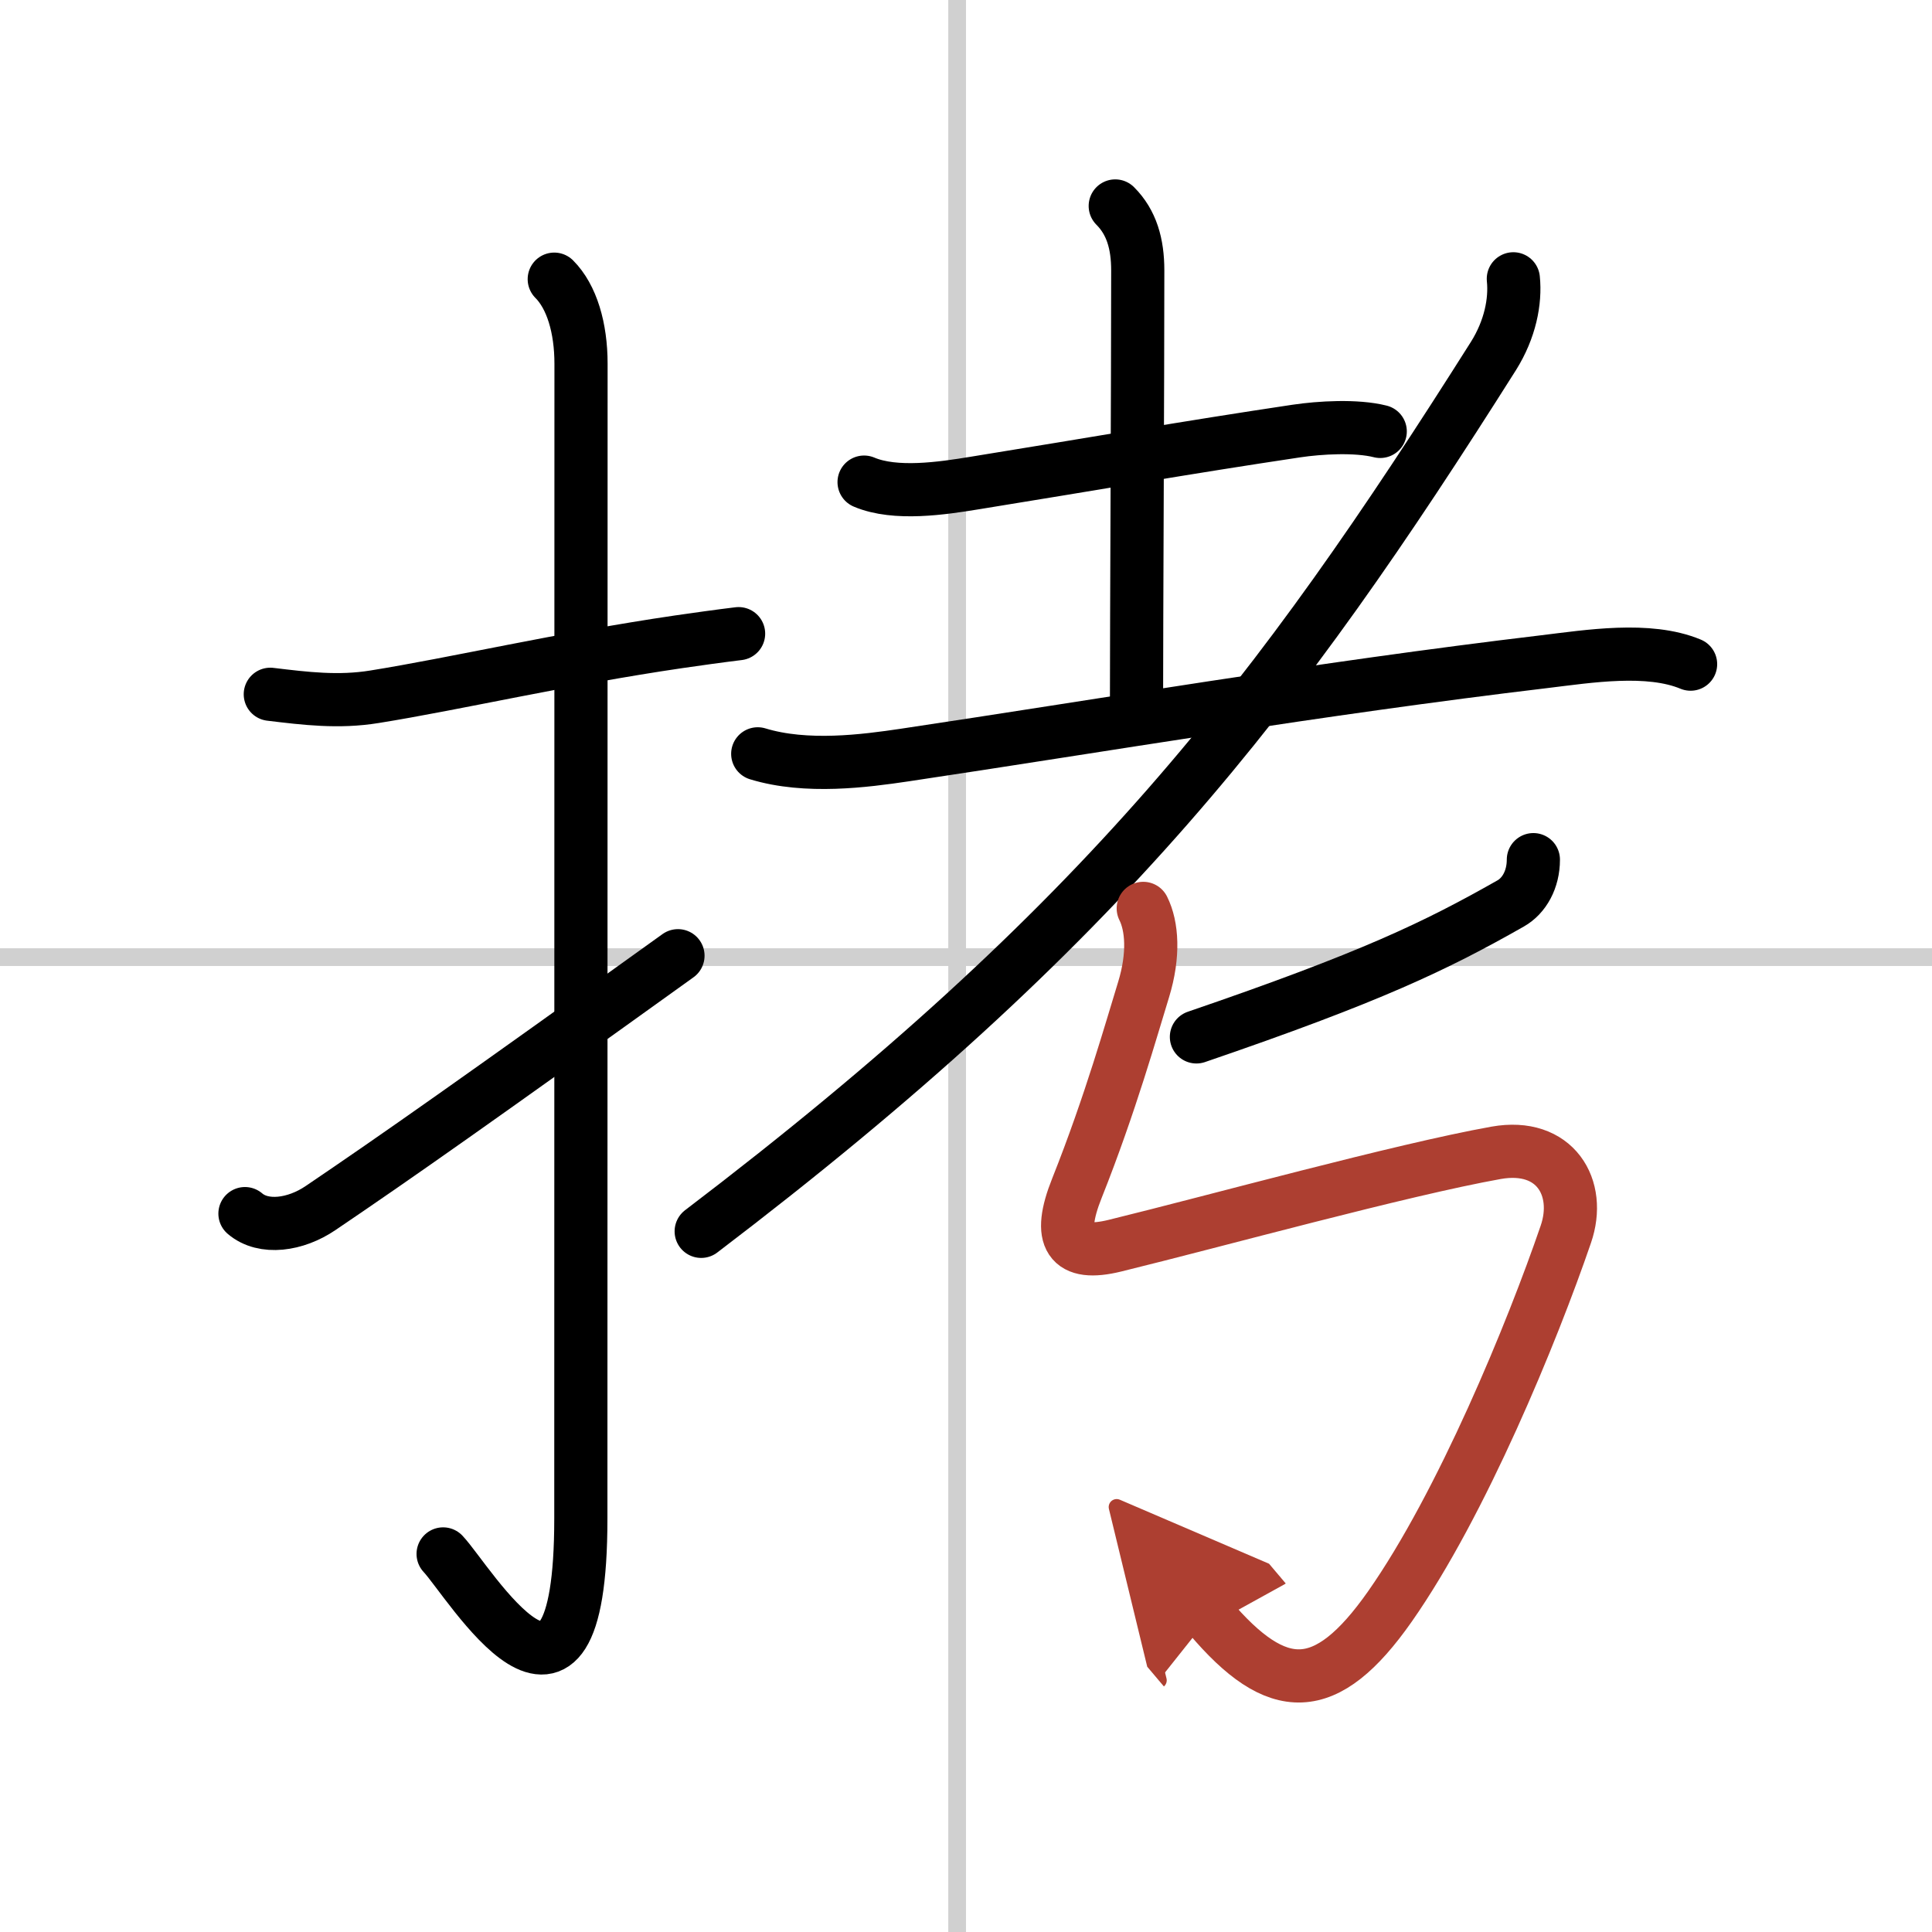
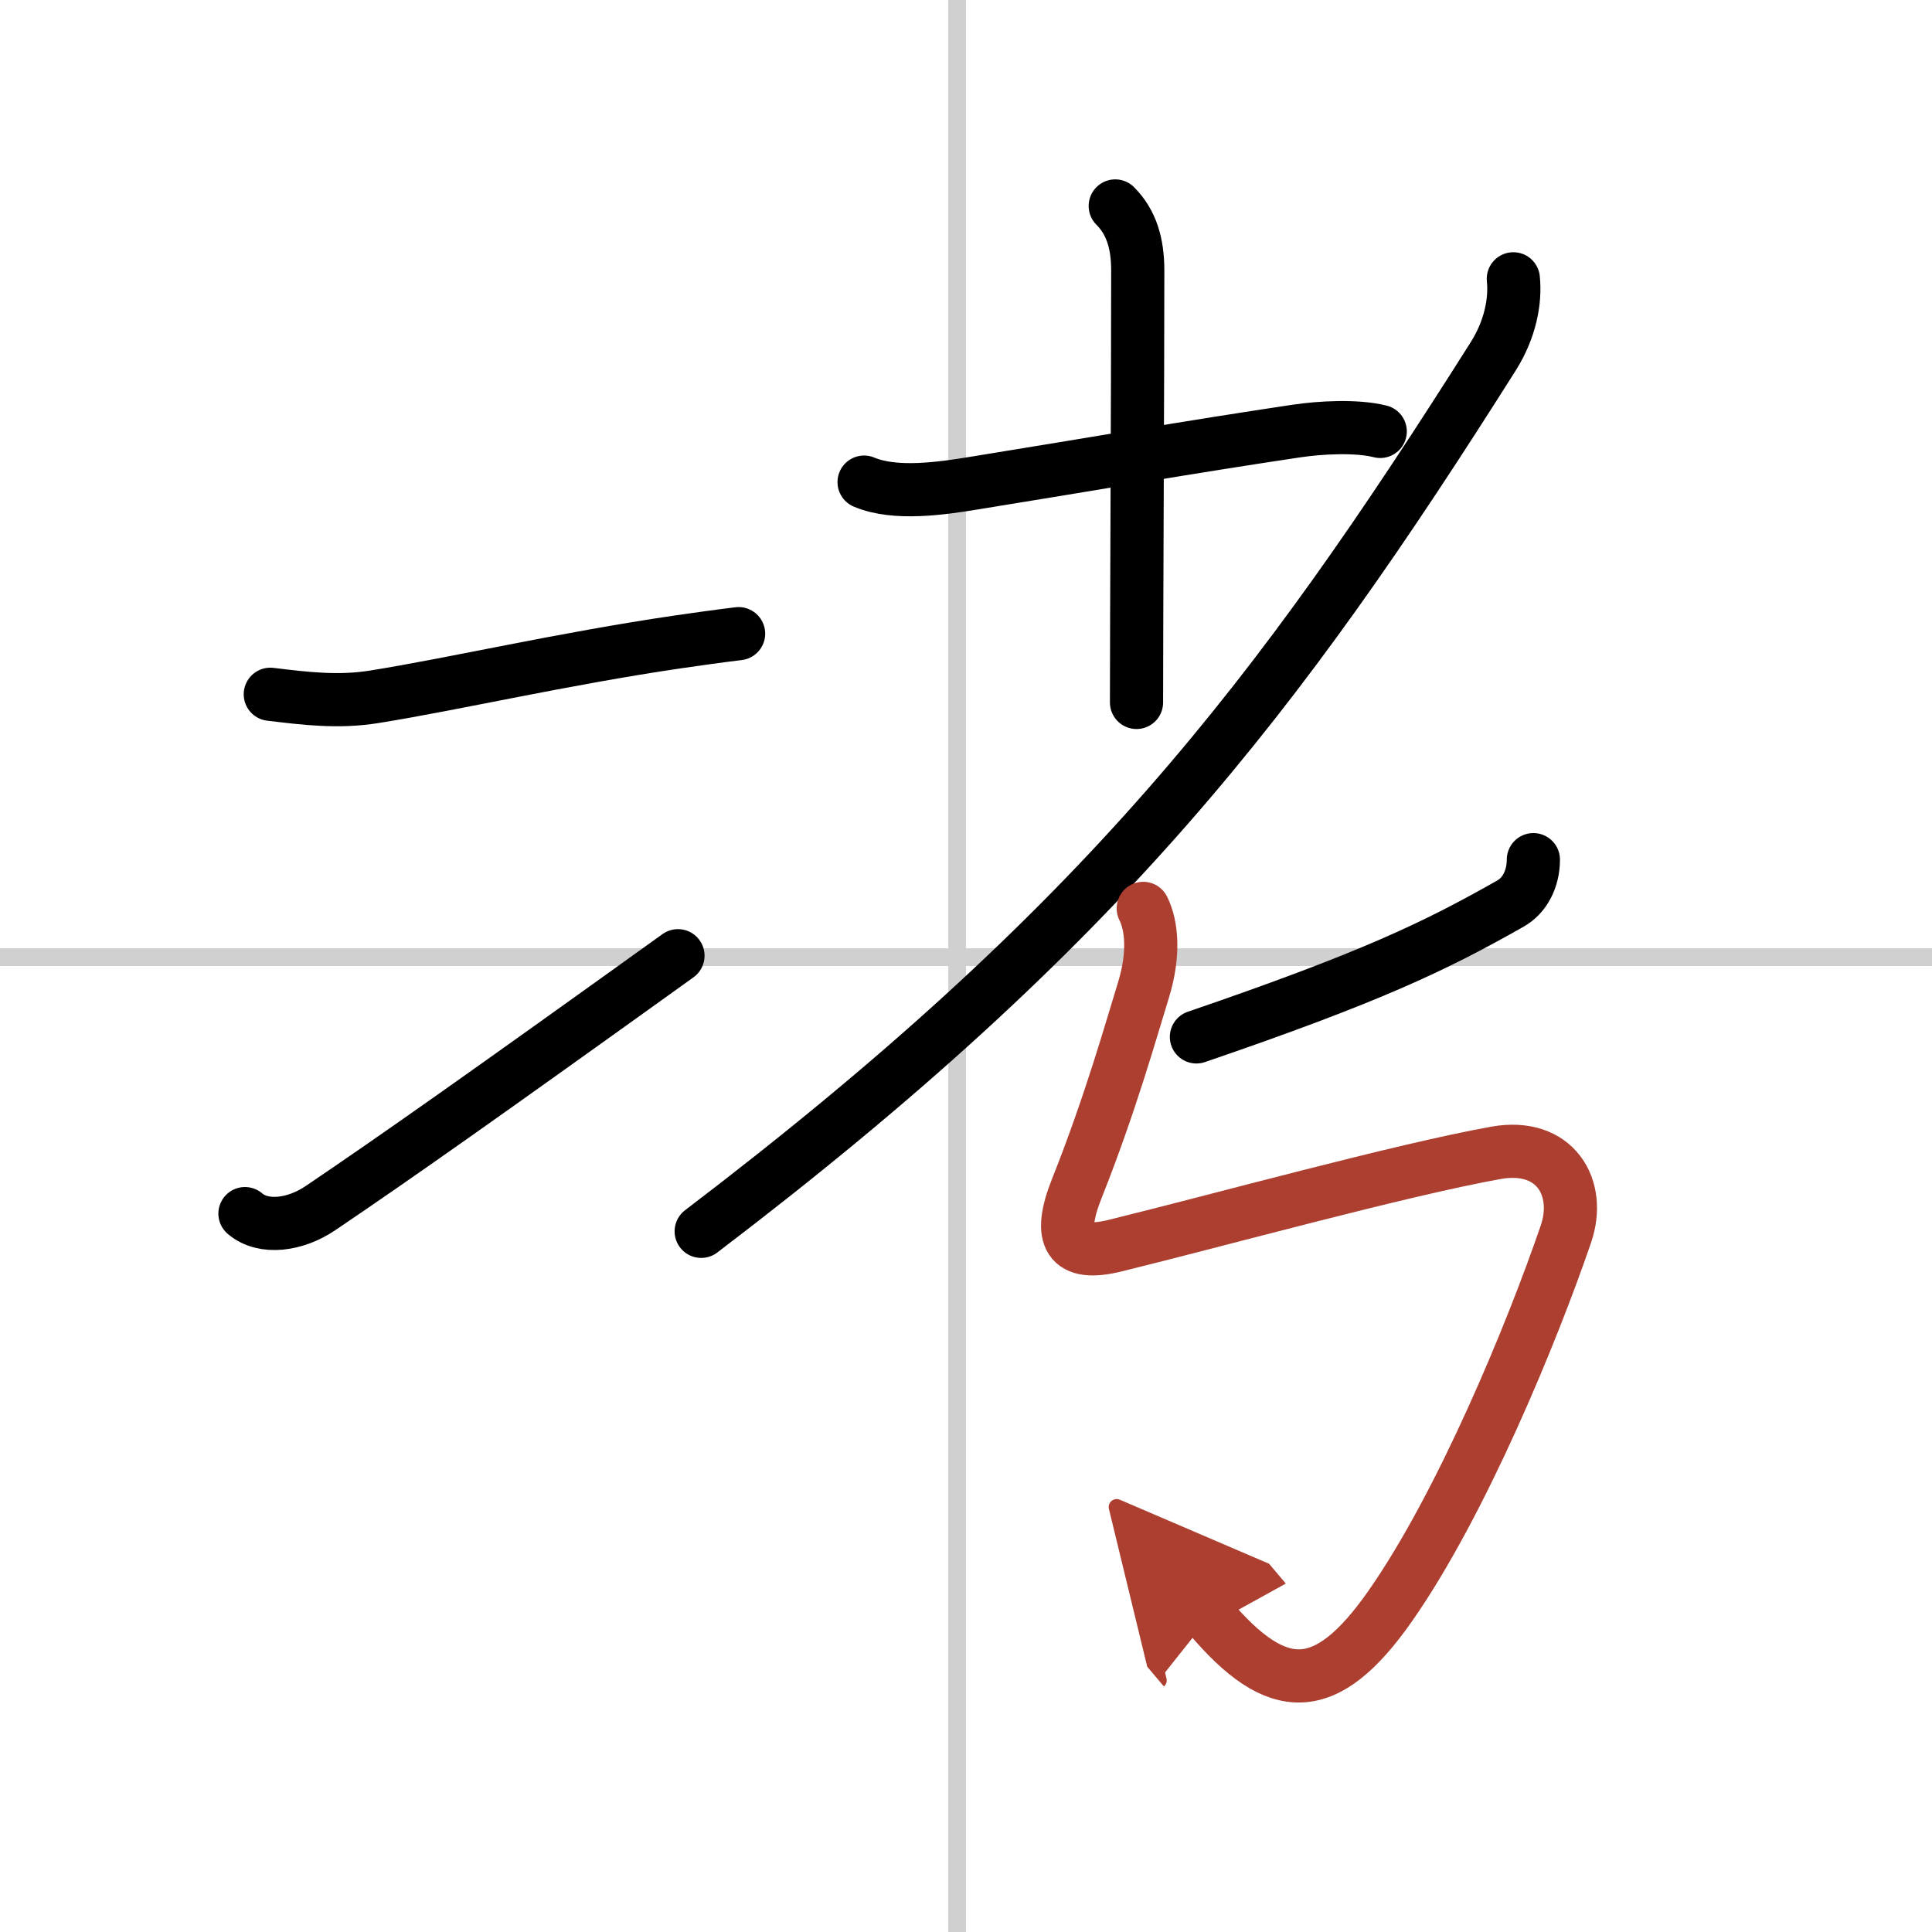
<svg xmlns="http://www.w3.org/2000/svg" width="400" height="400" viewBox="0 0 109 109">
  <defs>
    <marker id="a" markerWidth="4" orient="auto" refX="1" refY="5" viewBox="0 0 10 10">
      <polyline points="0 0 10 5 0 10 1 5" fill="#ad3f31" stroke="#ad3f31" />
    </marker>
  </defs>
  <g fill="none" stroke="#000" stroke-linecap="round" stroke-linejoin="round" stroke-width="3">
-     <rect width="100%" height="100%" fill="#fff" stroke="#fff" />
    <line x1="54" x2="54" y2="109" stroke="#d0d0d0" stroke-width="1" />
    <line x2="109" y1="54" y2="54" stroke="#d0d0d0" stroke-width="1" />
    <path d="m15.25 39.17c1.99 0.24 3.85 0.47 5.88 0.14 4.55-0.73 10.61-2.14 17.15-3.1 1.11-0.16 2.24-0.32 3.39-0.46" />
-     <path d="m31.27 15.75c0.99 0.99 1.51 2.75 1.51 4.77 0 15.23-0.01 53.71-0.01 65.15 0 14.25-6.32 3.53-7.77 2" />
    <path d="M13.82,68.47c1.05,0.9,2.86,0.64,4.26-0.31C22.38,65.25,27,62,38.25,53.92" />
    <path d="m48.75 27.2c1.77 0.75 4.42 0.35 6.25 0.05 7-1.13 11.78-1.98 18.13-2.93 1.33-0.2 3.39-0.32 4.74 0.02" />
    <path d="m62.92 11.62c0.92 0.92 1.27 2.13 1.27 3.64 0 6.29-0.07 19.87-0.07 24.37" />
-     <path d="m42.75 42.53c2.75 0.84 6.05 0.4 8.28 0.07 11.04-1.65 23.33-3.75 36.1-5.27 2.49-0.3 5.87-0.85 8.25 0.14" />
    <path d="m85.38 15.73c0.13 1.27-0.18 2.85-1.12 4.35-12.17 19.26-21.94 32.07-44.7 49.39" />
    <path d="m86.51 48.5c0 1.12-0.52 2.04-1.28 2.47-4.23 2.4-7.85 4.15-17.73 7.53" />
    <path d="m64.5 51.25c0.5 1 0.62 2.62 0.02 4.58-0.66 2.13-1.86 6.43-3.76 11.2-1.14 2.85-0.43 3.88 2.14 3.25 5.72-1.4 16.1-4.27 21.51-5.24 3.33-0.59 4.84 1.97 3.93 4.6-1.89 5.52-5.87 15.21-9.92 20.99-3.61 5.15-6.36 5.11-10.19 0.58" marker-end="url(#a)" stroke="#ad3f31" />
  </g>
</svg>